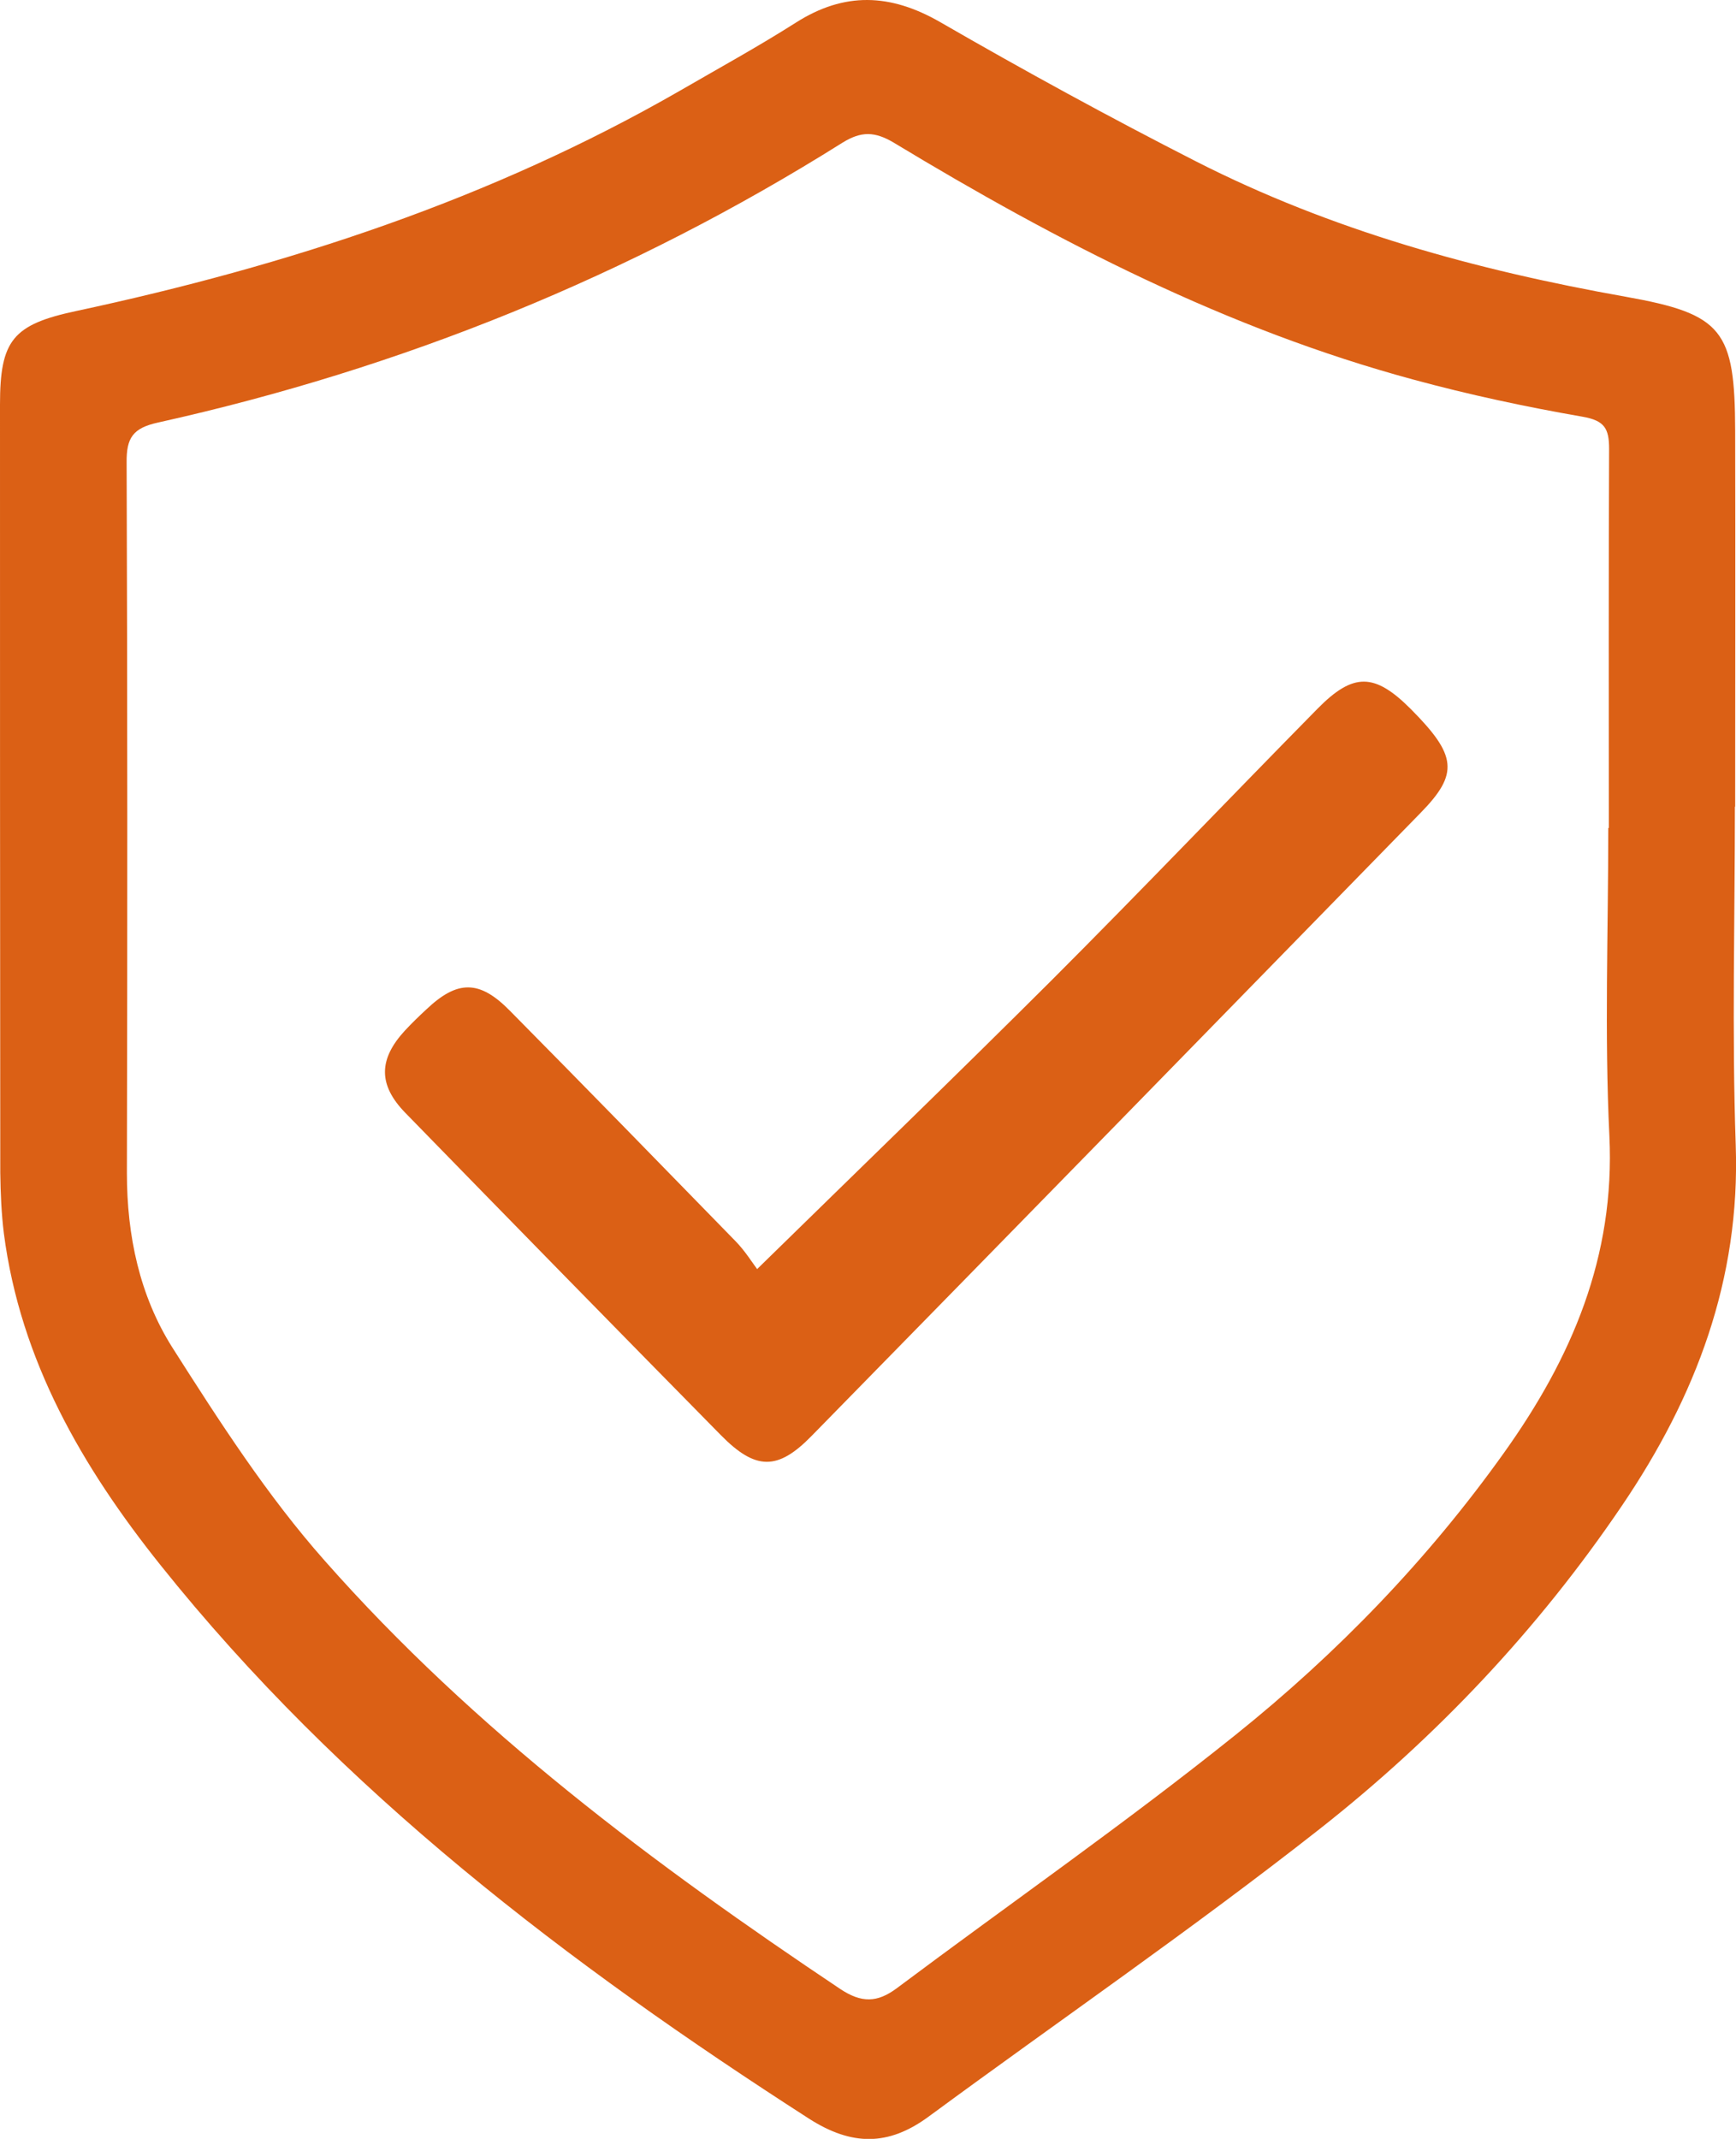
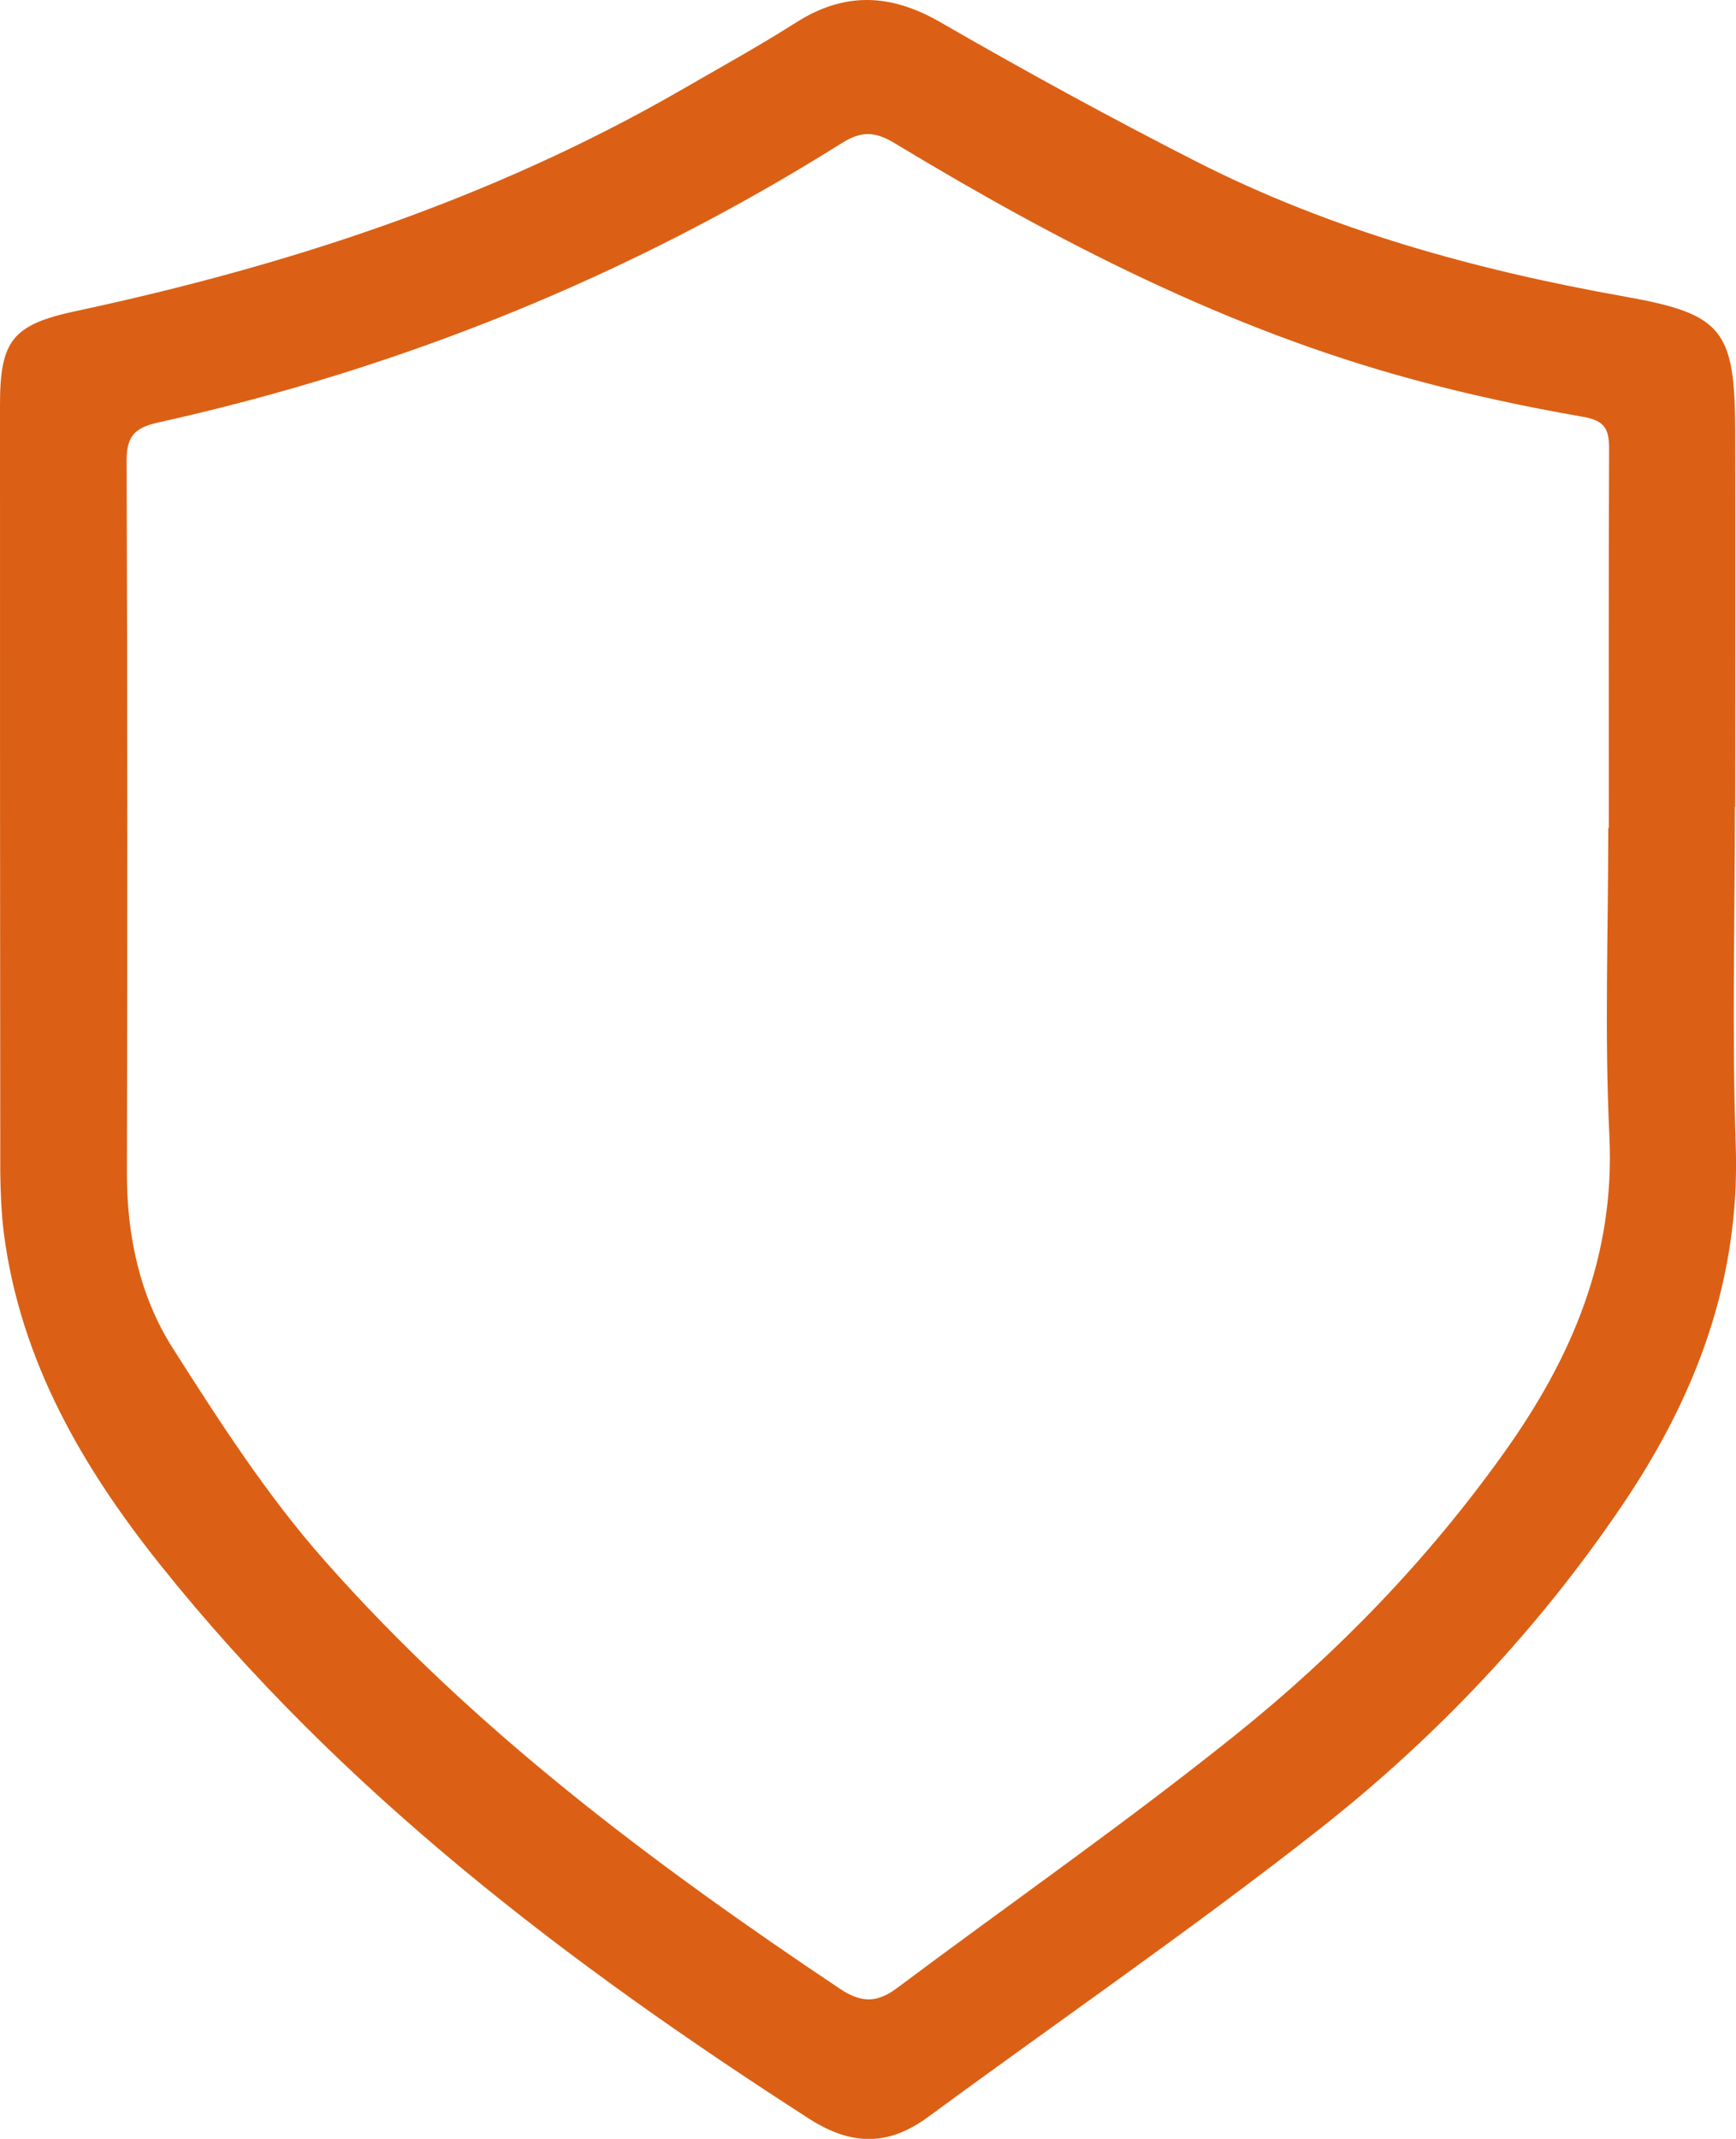
<svg xmlns="http://www.w3.org/2000/svg" id="Layer_2" viewBox="0 0 62.93 77.5">
  <g id="Layer_1-2">
    <path d="m62.89,29.23c0,4.09-.11,8.18.03,12.26.17,4.88-1.45,9.12-4.12,13.06-3.04,4.49-6.74,8.4-10.96,11.72-4.62,3.63-9.47,6.96-14.2,10.44-1.44,1.05-2.76,1.05-4.31.06-8.74-5.62-16.96-11.86-23.52-20.07-2.82-3.53-5.07-7.39-5.67-12.01-.09-.73-.12-1.46-.13-2.2C0,33.21,0,23.94,0,14.66c0-2.33.46-2.9,2.76-3.39,7.66-1.64,15.05-4.05,21.9-7.99,1.4-.81,2.82-1.59,4.19-2.46,1.76-1.12,3.42-1.06,5.23-.02,3.05,1.76,6.14,3.45,9.28,5.05,4.91,2.5,10.16,3.94,15.56,4.9,3.54.63,3.97,1.21,3.98,4.87.01,4.54,0,9.07,0,13.61Zm-4.59.77s.01,0,.02,0c0-4.58-.01-9.15.01-13.73,0-.74-.16-1.03-.96-1.17-2.07-.36-4.13-.8-6.15-1.35-6.73-1.82-12.88-4.99-18.82-8.58-.69-.41-1.18-.42-1.86,0-7.69,4.83-15.98,8.18-24.81,10.14-.91.2-1.15.55-1.14,1.45.03,8.58.03,17.16.01,25.75,0,2.26.46,4.44,1.65,6.32,1.7,2.67,3.43,5.36,5.52,7.72,5.42,6.14,11.93,11,18.69,15.52.77.51,1.34.5,2.05-.03,4.09-3.06,8.29-5.98,12.28-9.18,3.68-2.95,6.97-6.35,9.73-10.22,2.45-3.43,4.03-7.1,3.82-11.48-.18-3.71-.04-7.44-.04-11.15Z" style="fill:#db6015; stroke-width:0px;" />
-     <path d="m27.45,45.98c3.71-3.63,7.22-7.02,10.67-10.46,3.25-3.25,6.42-6.57,9.64-9.84,1.3-1.32,2.07-1.3,3.38.01,1.67,1.68,1.75,2.34.36,3.76-7.35,7.53-14.71,15.06-22.08,22.58-1.23,1.26-2.03,1.25-3.29-.03-3.82-3.88-7.63-7.77-11.43-11.67-1-1.02-.98-1.95-.02-2.99.25-.27.51-.52.78-.77,1.12-1.06,1.92-1.07,3.02.05,2.74,2.77,5.47,5.57,8.19,8.36.34.35.6.77.78,1.01Z" style="fill:#db6015; stroke-width:0px;" />
  </g>
</svg>